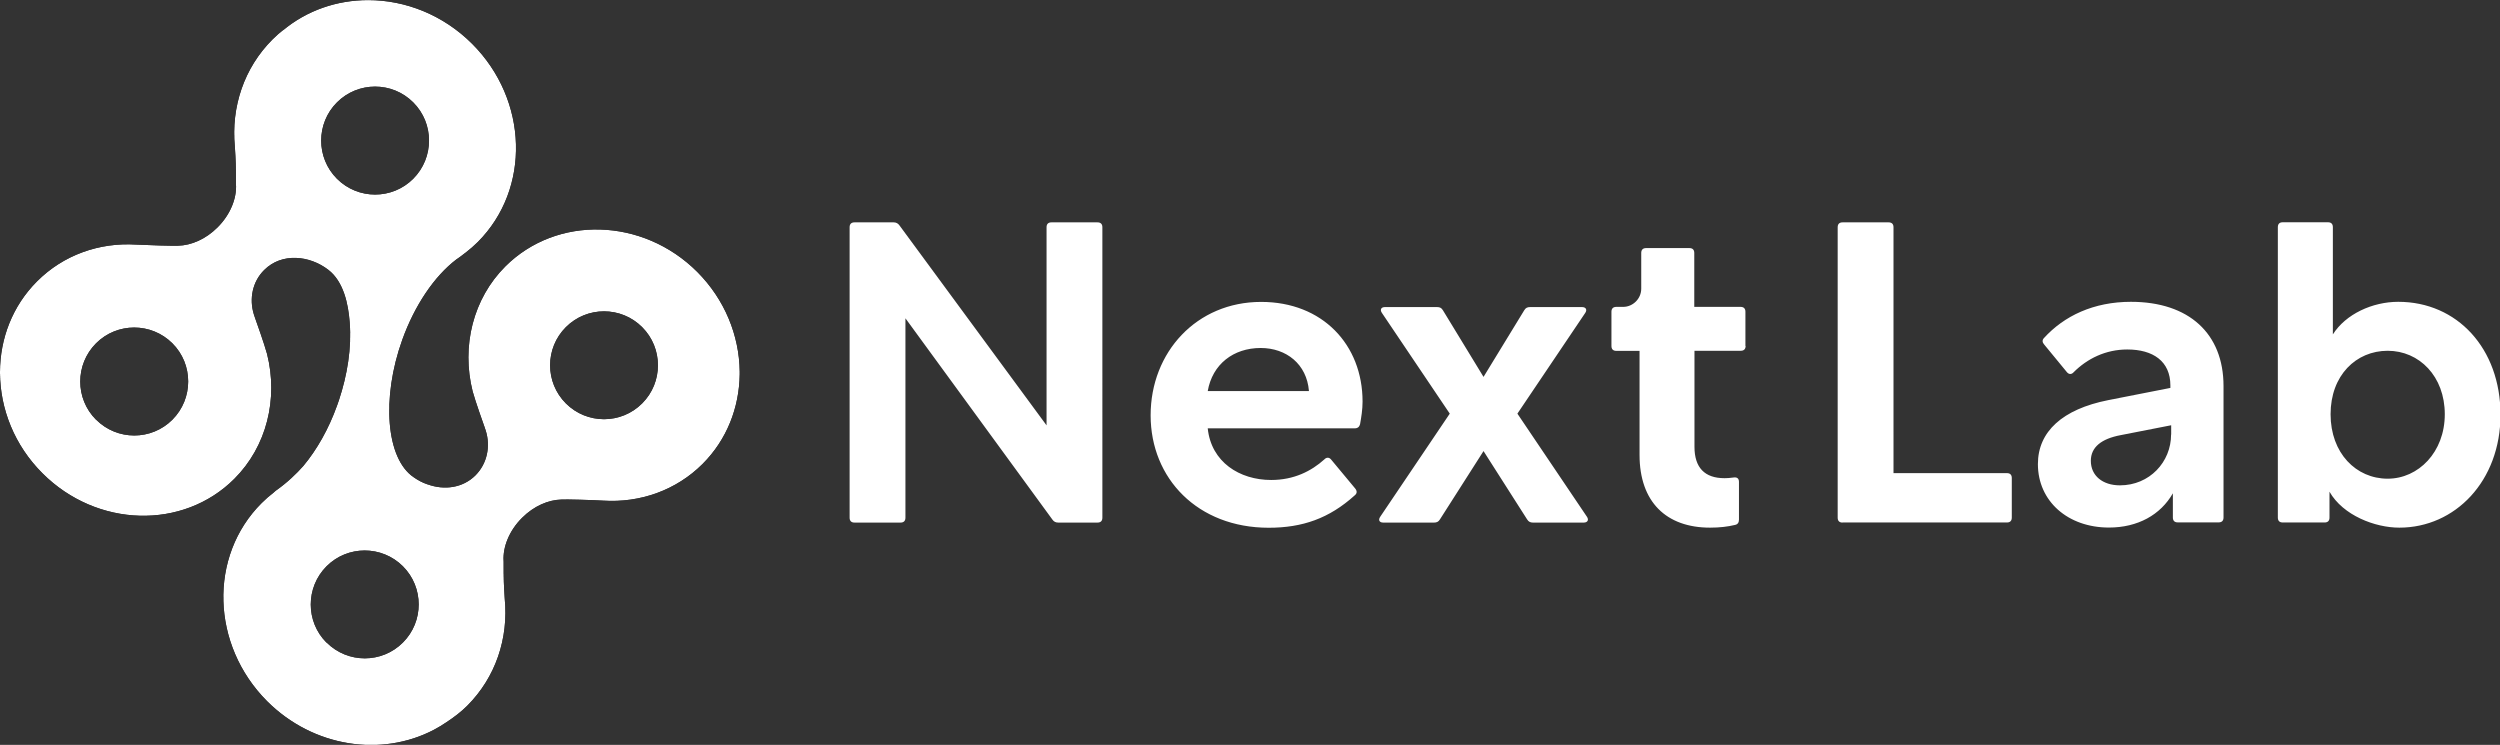
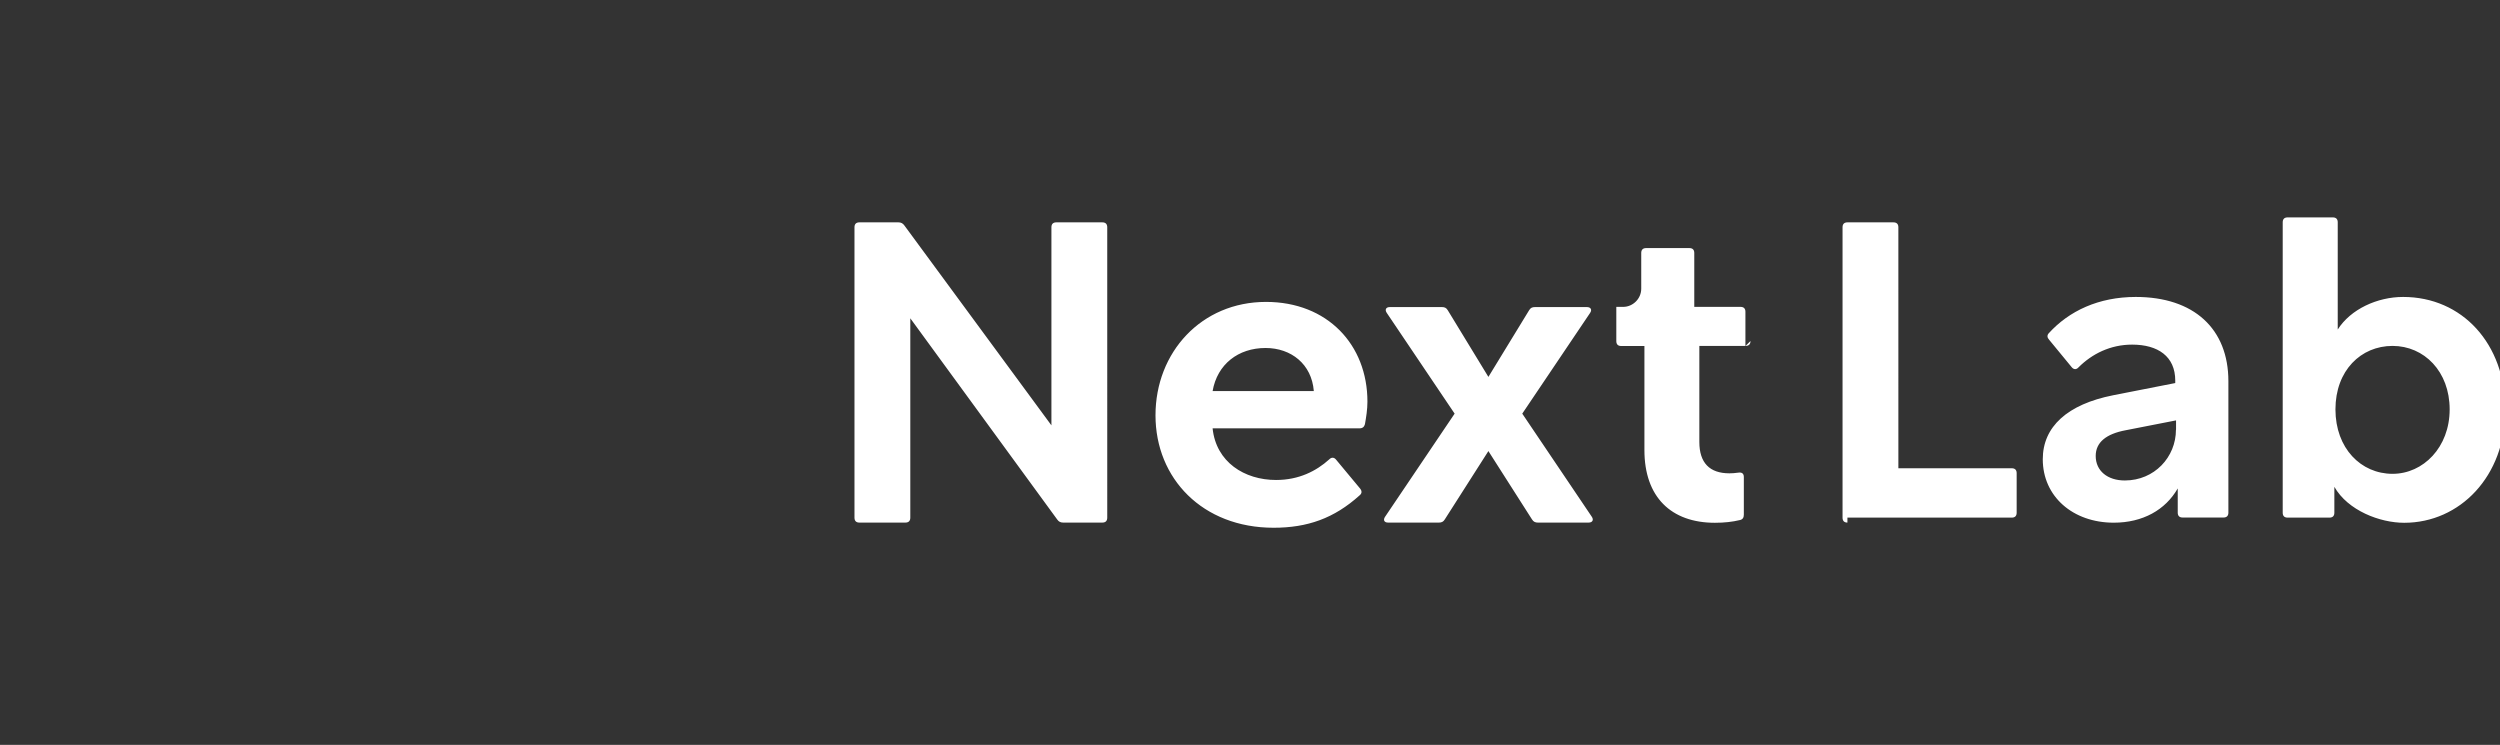
<svg xmlns="http://www.w3.org/2000/svg" id="Capa_2" viewBox="0 0 251.73 75">
  <rect x="0" y="0" width="251.73" height="75" fill="#333333" stroke="none" />
  <defs>
    <style>.cls-1{fill:#fff;}.cls-2{fill:url(#Degradado_sin_nombre_35);}.cls-3{clip-path:url(#clippath-2);}.cls-4{fill:url(#Degradado_sin_nombre_34);}.cls-5{clip-path:url(#clippath-1);}.cls-6{clip-path:url(#clippath);}.cls-7{fill:none;}.cls-8{mask:url(#mask);}</style>
    <clipPath id="clippath">
      <path class="cls-7" d="M32.88,64.71c-2.12-2.12-2.12-5.56,0-7.69,2.12-2.12,5.56-2.12,7.69,0,2.12,2.12,2.12,5.56,0,7.68-1.06,1.06-2.45,1.59-3.84,1.59s-2.78-.53-3.84-1.59M9.67,42.26c-2.12-2.12-2.12-5.56,0-7.69,2.12-2.12,5.56-2.12,7.69,0,2.12,2.12,2.12,5.56,0,7.69-1.06,1.06-2.45,1.59-3.84,1.59s-2.78-.53-3.84-1.59m47.3-1.64c-2.12-2.12-2.12-5.56,0-7.68,2.12-2.12,5.56-2.12,7.68,0,2.12,2.12,2.12,5.56,0,7.68-1.06,1.06-2.45,1.59-3.84,1.59s-2.78-.53-3.84-1.59m-10.25-15.07c-.24,.19-.49,.37-.74,.53,.26-.16,.5-.35,.74-.53m-12.8-7.55c-2.12-2.12-2.12-5.57,0-7.69,2.12-2.12,5.56-2.12,7.68,0,2.12,2.12,2.12,5.56,0,7.69-1.06,1.06-2.45,1.59-3.84,1.59s-2.78-.53-3.84-1.59M28.46,3.08c.05-.04,.1-.09,.15-.14-.41,.32-.8,.66-1.17,1.03-2.86,2.86-4.18,6.79-3.79,10.81,.09,1.45,.11,1.79,.11,3.75,.1,1.41-.56,3.08-1.86,4.37-1.19,1.19-2.65,1.81-3.97,1.84-.35,.03-3.13-.05-4.19-.11-3.74-.24-7.37,1.05-10.01,3.7C1.25,30.81,.01,34.09,0,37.44v.12c.02,3.61,1.45,7.28,4.28,10.1,5.48,5.48,14.15,5.72,19.32,.55,3.25-3.25,4.43-8.03,3.29-12.57-.28-1.03-1.1-3.32-1.21-3.63-.01-.03-.02-.06-.03-.09-.04-.13-.08-.22-.09-.27-.48-1.56-.15-3.28,1.04-4.46,1.78-1.78,4.58-1.47,6.46-.02,1.54,1.18,2.01,3.45,2.15,5.27,.21,2.64-.25,5.34-1.08,7.85-.06,.18-.12,.36-.19,.54-.84,2.35-2.03,4.45-3.4,6.09-.69,.78-1.61,1.67-2.79,2.5-.07,.05-.13,.11-.19,.17-.43,.33-.84,.69-1.22,1.07-5.35,5.34-5.09,14.29,.56,19.95,4.66,4.65,11.53,5.64,16.8,2.87,.44-.23,.88-.5,1.29-.78,.72-.48,1.42-1,2.05-1.63,2.86-2.86,4.18-6.79,3.78-10.81-.09-1.45-.11-1.79-.11-3.75-.1-1.41,.56-3.08,1.86-4.37,1.19-1.19,2.65-1.81,3.97-1.84,.34-.03,3.13,.04,4.19,.11,3.74,.24,7.37-1.05,10.02-3.7,2.45-2.45,3.68-5.68,3.73-8.98v-.36c-.05-3.57-1.48-7.19-4.27-9.99-5.48-5.48-14.15-5.72-19.33-.55-3.25,3.25-4.43,8.03-3.29,12.57,.28,1.03,1.1,3.32,1.21,3.63,.01,.03,.02,.06,.03,.09,.05,.13,.08,.23,.09,.27,.48,1.56,.14,3.28-1.04,4.47-1.28,1.28-3.15,1.52-4.82,.91h-.02c-.55-.19-.96-.42-1.39-.72-2.76-1.86-3.27-7.93-1.14-13.85,1.24-3.44,3.21-6.37,5.42-8.06,.29-.19,.56-.39,.83-.61l.03-.02s.08-.06,.12-.09c.42-.33,.82-.67,1.2-1.05,5.34-5.35,5.09-14.29-.56-19.95-2.93-2.93-6.74-4.41-10.48-4.41-3.11,0-6.17,1.02-8.62,3.08" />
    </clipPath>
    <clipPath id="clippath-1">
-       <rect class="cls-7" x="-8.6" y="-8.34" width="91.69" height="92.92" transform="translate(-8.6 10.94) rotate(-15)" />
-     </clipPath>
+       </clipPath>
    <linearGradient id="Degradado_sin_nombre_35" x1="-2110.02" y1="741.64" x2="-2109.02" y2="741.64" gradientTransform="translate(173917.97 61169.61) scale(82.43 -82.43)" gradientUnits="userSpaceOnUse">
      <stop offset="0" stop-color="#737373" />
      <stop offset=".08" stop-color="#858585" />
      <stop offset=".24" stop-color="#b5b5b5" />
      <stop offset=".45" stop-color="#fff" />
      <stop offset=".62" stop-color="#b9b9b9" />
      <stop offset=".8" stop-color="#787878" />
      <stop offset=".93" stop-color="#4f4f4f" />
      <stop offset="1" stop-color="#404040" />
      <stop offset="1" stop-color="#404040" />
    </linearGradient>
    <mask id="mask" x="-47.43" y="-46.78" width="169.36" height="169.79" maskUnits="userSpaceOnUse">
      <g class="cls-5">
        <rect class="cls-2" x="-31.83" y="-31.26" width="138.15" height="138.76" transform="translate(-8.6 10.94) rotate(-15)" />
      </g>
    </mask>
    <linearGradient id="Degradado_sin_nombre_34" x1="-2110.02" y1="741.64" x2="-2109.02" y2="741.64" gradientTransform="translate(173917.96 61169.66) scale(82.43 -82.43)" gradientUnits="userSpaceOnUse">
      <stop offset="0" stop-color="#fff" />
      <stop offset=".45" stop-color="#fff" />
      <stop offset="1" stop-color="#fff" />
      <stop offset="1" stop-color="#fff" />
    </linearGradient>
    <clipPath id="clippath-2">
      <rect class="cls-7" width="251.73" height="75" />
    </clipPath>
  </defs>
  <g id="Capa_1-2">
    <g>
      <g class="cls-6">
        <g class="cls-8">
-           <rect class="cls-4" x="-8.6" y="-8.34" width="91.69" height="92.92" transform="translate(-8.6 10.94) rotate(-15)" />
-         </g>
+           </g>
      </g>
      <g class="cls-3">
-         <path class="cls-1" d="M175.75,34.84v-3.45c0-.32-.17-.49-.49-.49h-4.66v-5.43c0-.32-.17-.49-.49-.49h-4.36c-.32,0-.49,.17-.49,.49v3.6c0,1.01-.84,1.83-1.82,1.83h-.69c-.32,0-.49,.17-.49,.49v3.45c0,.32,.17,.49,.49,.49h2.34v10.48c0,4.73,2.69,7.32,7.1,7.32,.96,0,1.8-.1,2.49-.27,.3-.05,.42-.25,.42-.54v-3.8c0-.35-.2-.49-.54-.44-.35,.05-.66,.07-.91,.07-2,0-3.03-1.06-3.03-3.16v-9.67h4.66c.32,0,.49-.17,.49-.49m42.84,8.93c0,2.76-2.17,5.11-5.15,5.11-1.73,0-2.93-.96-2.93-2.47,0-1.36,1.04-2.22,3.03-2.59l5.06-.99v.94Zm-4.04-13.37c-3.75,0-6.73,1.41-8.78,3.67-.17,.2-.15,.42,.05,.64l2.27,2.76c.2,.25,.47,.27,.69,.02,1.36-1.36,3.21-2.29,5.4-2.29,2.59,0,4.34,1.18,4.34,3.62v.25l-6.26,1.23c-4.59,.91-7.08,3.16-7.08,6.44,0,3.75,3.03,6.39,7.15,6.39,2.91,0,5.2-1.28,6.44-3.45v2.44c0,.32,.17,.49,.49,.49h4.12c.32,0,.49-.17,.49-.49v-13.24c0-5.28-3.48-8.48-9.32-8.48m25.85,17.81c-3.18,0-5.75-2.57-5.75-6.49s2.57-6.39,5.75-6.39,5.75,2.57,5.75,6.39-2.66,6.49-5.75,6.49m1.06-17.81c-2.59,0-5.28,1.23-6.58,3.28v-10.8c0-.32-.17-.49-.49-.49h-4.56c-.32,0-.49,.17-.49,.49v29.25c0,.32,.17,.49,.49,.49h4.22c.32,0,.49-.17,.49-.49v-2.61c1.36,2.39,4.59,3.62,7.03,3.62,5.62,0,10.19-4.69,10.19-11.37s-4.37-11.37-10.29-11.37m-55.96,22.22h16.55c.32,0,.49-.17,.49-.49v-3.99c0-.32-.17-.49-.49-.49h-11.42V22.88c0-.32-.17-.49-.49-.49h-4.64c-.32,0-.49,.17-.49,.49v29.25c0,.32,.17,.49,.49,.49m-99.49,0h4.64c.32,0,.49-.17,.49-.49v-20.08l14.8,20.27c.15,.22,.35,.3,.59,.3h3.95c.32,0,.49-.17,.49-.49V22.88c0-.32-.17-.49-.49-.49h-4.64c-.32,0-.49,.17-.49,.49v19.95l-14.8-20.12c-.15-.22-.35-.32-.59-.32h-3.95c-.32,0-.49,.17-.49,.49v29.25c0,.32,.17,.49,.49,.49m40.94-22.22c-6.49,0-11.12,5.06-11.12,11.42s4.74,11.32,11.89,11.32c3.4,0,6.09-.94,8.66-3.26,.25-.2,.25-.44,.05-.69l-2.42-2.91c-.2-.25-.47-.25-.69-.02-1.31,1.18-3.06,2.07-5.35,2.07-3.18,0-6.04-1.8-6.39-5.2h14.8c.3,0,.47-.15,.54-.42,.12-.69,.25-1.46,.25-2.27,0-5.74-4.04-10.04-10.21-10.04m-.05,4.64c2.59,0,4.64,1.63,4.86,4.32v.02h-10.19c.47-2.71,2.59-4.34,5.33-4.34m12.33,17.58h5.13c.25,0,.44-.07,.59-.32l4.39-6.88,4.39,6.88c.15,.25,.35,.32,.59,.32h5.11c.39,0,.54-.27,.32-.59l-7-10.38,6.83-10.14c.22-.32,.07-.59-.32-.59h-5.23c-.27,0-.44,.07-.59,.32l-4.1,6.71-4.09-6.71c-.15-.25-.32-.32-.59-.32h-5.25c-.39,0-.52,.27-.3,.59l6.83,10.14-7,10.38c-.22,.32-.1,.59,.3,.59" />
+         <path class="cls-1" d="M175.75,34.84v-3.45c0-.32-.17-.49-.49-.49h-4.66v-5.43c0-.32-.17-.49-.49-.49h-4.36c-.32,0-.49,.17-.49,.49v3.6c0,1.01-.84,1.83-1.82,1.83h-.69v3.45c0,.32,.17,.49,.49,.49h2.34v10.48c0,4.73,2.69,7.32,7.1,7.32,.96,0,1.8-.1,2.49-.27,.3-.05,.42-.25,.42-.54v-3.8c0-.35-.2-.49-.54-.44-.35,.05-.66,.07-.91,.07-2,0-3.03-1.06-3.03-3.16v-9.67h4.66c.32,0,.49-.17,.49-.49m42.84,8.93c0,2.76-2.17,5.11-5.15,5.11-1.73,0-2.93-.96-2.93-2.47,0-1.36,1.04-2.22,3.03-2.59l5.06-.99v.94Zm-4.04-13.37c-3.75,0-6.73,1.41-8.78,3.67-.17,.2-.15,.42,.05,.64l2.27,2.76c.2,.25,.47,.27,.69,.02,1.36-1.36,3.21-2.29,5.4-2.29,2.59,0,4.34,1.18,4.34,3.62v.25l-6.26,1.23c-4.59,.91-7.08,3.16-7.08,6.44,0,3.75,3.03,6.39,7.15,6.39,2.91,0,5.2-1.28,6.44-3.45v2.44c0,.32,.17,.49,.49,.49h4.12c.32,0,.49-.17,.49-.49v-13.24c0-5.28-3.48-8.48-9.32-8.48m25.85,17.81c-3.18,0-5.75-2.57-5.75-6.49s2.57-6.39,5.75-6.39,5.75,2.57,5.75,6.39-2.66,6.49-5.75,6.49m1.06-17.81c-2.59,0-5.28,1.23-6.58,3.28v-10.8c0-.32-.17-.49-.49-.49h-4.56c-.32,0-.49,.17-.49,.49v29.25c0,.32,.17,.49,.49,.49h4.22c.32,0,.49-.17,.49-.49v-2.61c1.36,2.39,4.59,3.62,7.03,3.62,5.62,0,10.19-4.69,10.19-11.37s-4.37-11.37-10.29-11.37m-55.96,22.22h16.55c.32,0,.49-.17,.49-.49v-3.99c0-.32-.17-.49-.49-.49h-11.42V22.88c0-.32-.17-.49-.49-.49h-4.64c-.32,0-.49,.17-.49,.49v29.25c0,.32,.17,.49,.49,.49m-99.49,0h4.64c.32,0,.49-.17,.49-.49v-20.08l14.8,20.27c.15,.22,.35,.3,.59,.3h3.95c.32,0,.49-.17,.49-.49V22.88c0-.32-.17-.49-.49-.49h-4.64c-.32,0-.49,.17-.49,.49v19.95l-14.8-20.12c-.15-.22-.35-.32-.59-.32h-3.95c-.32,0-.49,.17-.49,.49v29.25c0,.32,.17,.49,.49,.49m40.94-22.22c-6.49,0-11.12,5.06-11.12,11.42s4.74,11.32,11.89,11.32c3.4,0,6.09-.94,8.66-3.26,.25-.2,.25-.44,.05-.69l-2.42-2.91c-.2-.25-.47-.25-.69-.02-1.31,1.18-3.06,2.07-5.35,2.07-3.18,0-6.04-1.8-6.39-5.2h14.8c.3,0,.47-.15,.54-.42,.12-.69,.25-1.46,.25-2.27,0-5.74-4.04-10.04-10.21-10.04m-.05,4.64c2.59,0,4.64,1.63,4.86,4.32v.02h-10.19c.47-2.71,2.59-4.34,5.33-4.34m12.33,17.58h5.13c.25,0,.44-.07,.59-.32l4.39-6.88,4.39,6.88c.15,.25,.35,.32,.59,.32h5.11c.39,0,.54-.27,.32-.59l-7-10.38,6.83-10.14c.22-.32,.07-.59-.32-.59h-5.23c-.27,0-.44,.07-.59,.32l-4.1,6.71-4.09-6.71c-.15-.25-.32-.32-.59-.32h-5.25c-.39,0-.52,.27-.3,.59l6.83,10.14-7,10.38c-.22,.32-.1,.59,.3,.59" />
      </g>
    </g>
  </g>
</svg>